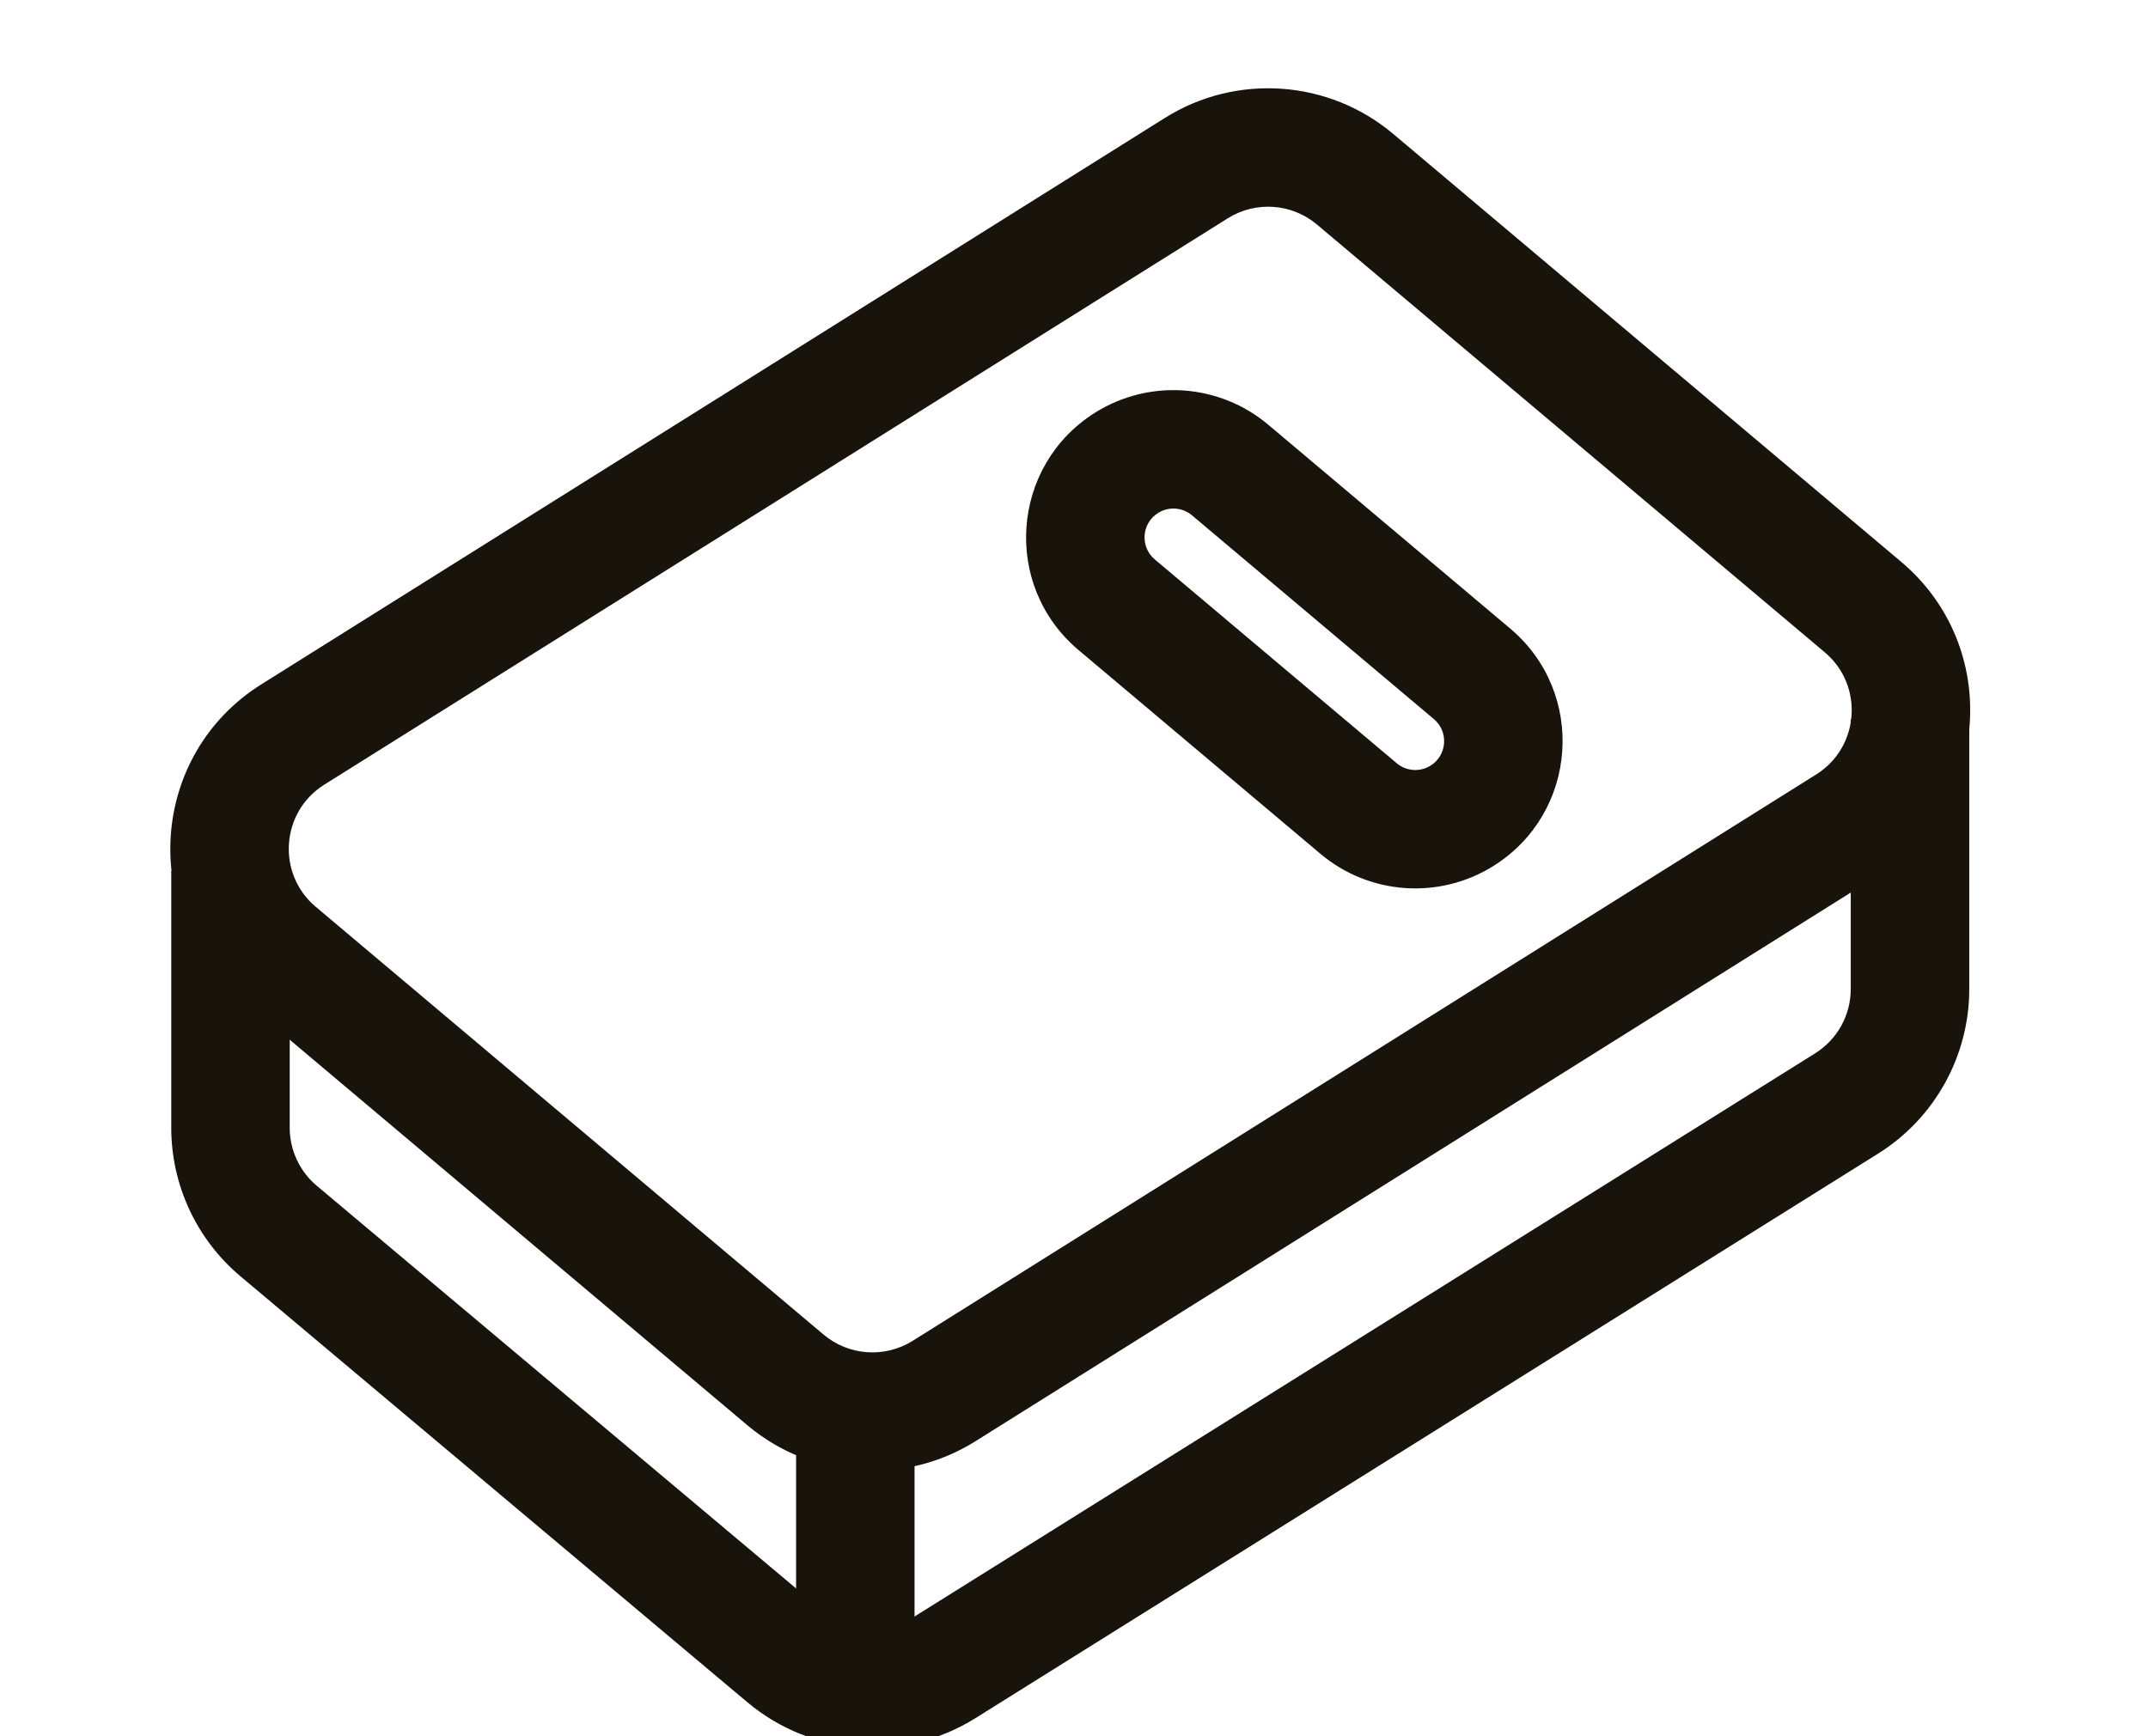
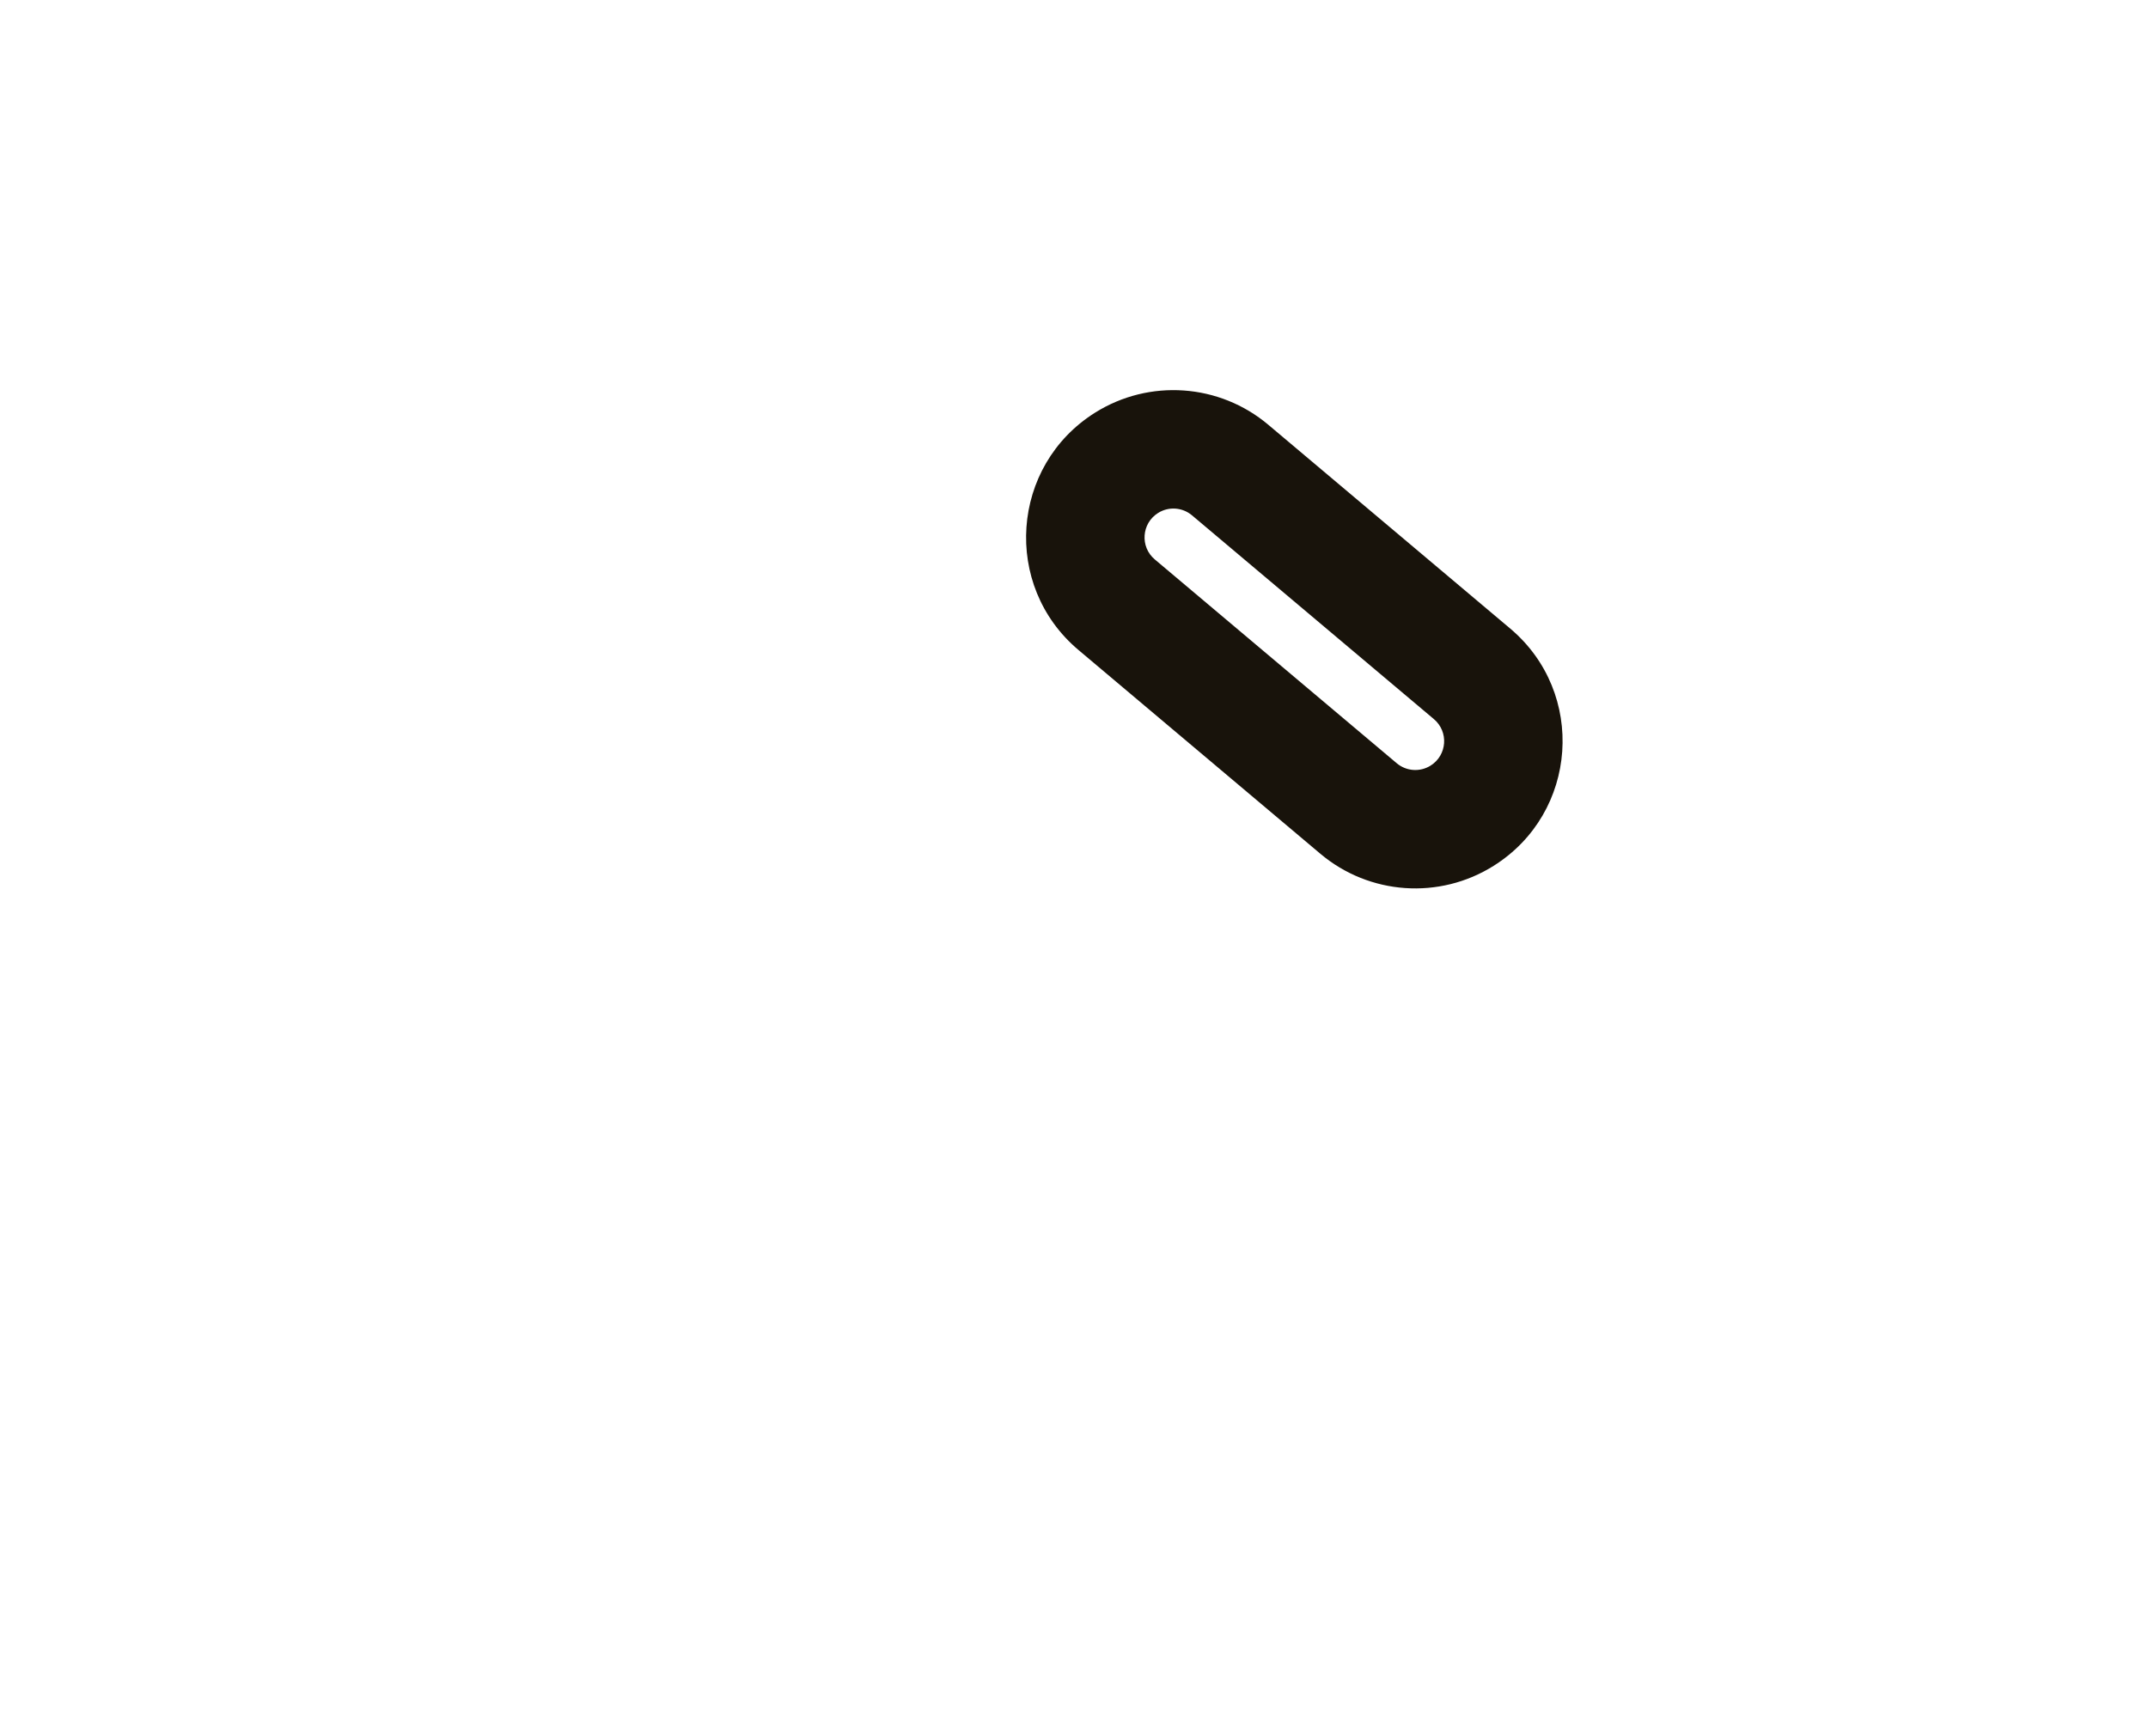
<svg xmlns="http://www.w3.org/2000/svg" width="47" height="38" viewBox="0 0 47 38" fill="none">
  <g clip-path="url(#clip0_1012_1494)">
    <path fill-rule="evenodd" clip-rule="evenodd" d="M23.962 9.031C25.149 8.287 26.681 8.394 27.752 9.297L33.044 13.756C34.715 15.164 34.531 17.791 32.68 18.951C31.494 19.696 29.962 19.588 28.891 18.686L23.598 14.226C21.927 12.819 22.112 10.192 23.962 9.031ZM26.082 11.279C25.872 11.102 25.572 11.081 25.34 11.227C24.977 11.454 24.941 11.969 25.268 12.244L30.561 16.704C30.771 16.881 31.071 16.902 31.303 16.756C31.666 16.528 31.702 16.014 31.374 15.738L26.082 11.279Z" fill="#18130B" />
-     <path fill-rule="evenodd" clip-rule="evenodd" d="M25.489 2.581C27.054 1.6 29.073 1.742 30.486 2.932L41.598 12.295C43.801 14.151 43.558 17.616 41.117 19.146L21.346 31.542C19.782 32.523 17.763 32.381 16.35 31.191L5.238 21.828C3.035 19.972 3.278 16.507 5.719 14.977L25.489 2.581ZM28.816 4.914C28.265 4.45 27.477 4.395 26.866 4.777L7.096 17.173C6.144 17.77 6.049 19.122 6.908 19.846L18.02 29.209C18.571 29.673 19.359 29.728 19.97 29.346L39.74 16.95C40.692 16.353 40.787 15.001 39.928 14.277L28.816 4.914Z" fill="#18130B" />
-     <path fill-rule="evenodd" clip-rule="evenodd" d="M40.496 21.647L40.496 15.741L43.089 15.741L43.089 21.647C43.089 23.112 42.334 24.474 41.092 25.25L21.342 37.605C19.779 38.583 17.765 38.442 16.353 37.256L5.263 27.935C4.302 27.128 3.747 25.936 3.747 24.681L3.747 19.064L6.339 19.064L6.339 24.681C6.339 25.171 6.556 25.636 6.93 25.951L18.021 35.271C18.572 35.734 19.358 35.789 19.967 35.407L39.718 23.053C40.202 22.75 40.496 22.218 40.496 21.647Z" fill="#18130B" />
-     <path fill-rule="evenodd" clip-rule="evenodd" d="M18.715 30.137C19.431 30.137 20.011 30.717 20.011 31.433V36.524C20.011 37.24 19.431 37.82 18.715 37.82C17.999 37.82 17.419 37.24 17.419 36.524V31.433C17.419 30.717 17.999 30.137 18.715 30.137Z" fill="#18130B" />
  </g>
  <defs>
    <clipPath id="clip0_1012_1494">
      <rect width="47" height="38" fill="white" />
    </clipPath>
  </defs>
</svg>